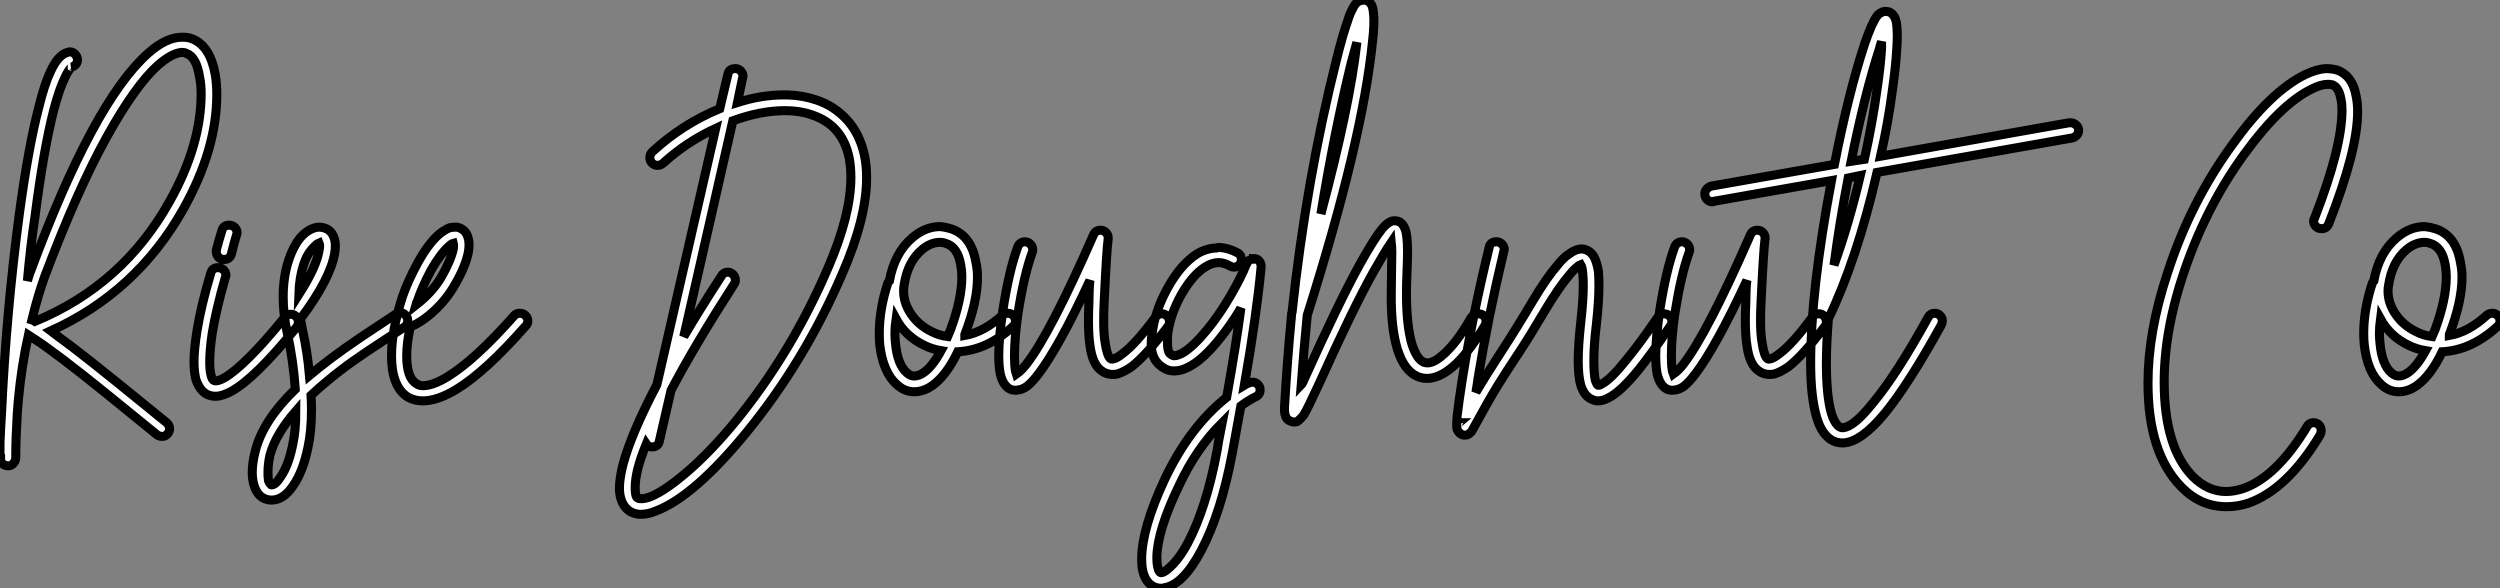
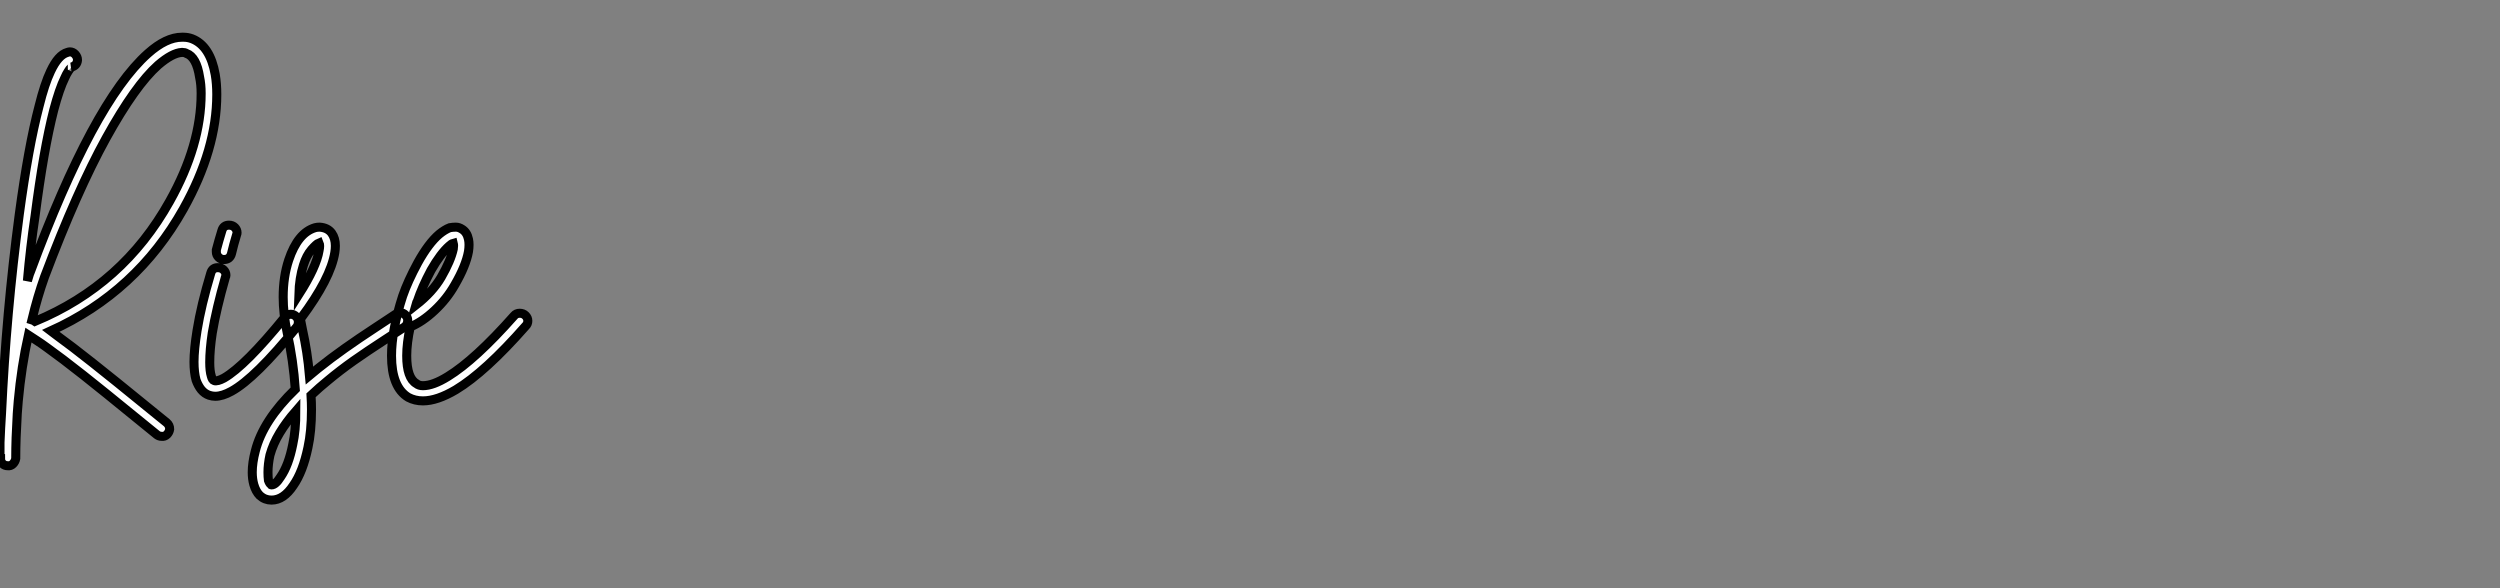
<svg xmlns="http://www.w3.org/2000/svg" viewBox="-0.62 -37.155 276.42 65.045">
  <rect x="-0.62" y="-37.155" width="276.42" height="65.045" fill="#808080" stroke="none" />
  <path d="M19.66-33.04L19.66-33.04Q20.16-33.04 20.61-32.87L20.61-32.87Q22.62-32.09 23.18-28.90L23.18-28.90Q23.35-27.89 23.35-26.71L23.35-26.71Q23.35-20.66 19.66-14.06L19.66-14.06Q14.50-4.87 4.98-0.56L4.98-0.56Q5.26-0.34 5.60-0.11L5.60-0.11Q7.22 1.06 9.63 2.97L9.63 2.97Q10.86 3.92 17.81 9.58L17.81 9.58Q18.14 9.86 18.14 10.30L18.14 10.30Q18.09 10.64 17.84 10.89Q17.58 11.14 17.25 11.09L17.25 11.09Q16.97 11.09 16.74 10.92L16.74 10.92Q9.74 5.21 8.57 4.31L8.57 4.31Q6.16 2.41 4.59 1.29L4.59 1.29Q3.98 0.84 3.42 0.48Q2.86 0.11 2.52-0.11L2.52-0.11Q1.74 3.42 1.40 7.17L1.40 7.17Q1.34 7.90 1.29 8.57L1.29 8.57Q1.12 11.42 1.12 13.50L1.12 13.50Q1.12 13.55 1.12 13.55L1.12 13.55Q1.06 13.89 0.81 14.14Q0.56 14.39 0.22 14.34L0.22 14.34Q-0.11 14.34-0.34 14.11Q-0.56 13.89-0.56 13.55L-0.56 13.55L-0.56 13.55L-0.62 13.55Q-0.62 13.50-0.62 13.47Q-0.62 13.44-0.62 13.44L-0.62 13.44Q-0.62 13.33-0.62 13.10L-0.62 13.10Q-0.62 12.49-0.62 11.76L-0.62 11.76Q-0.56 10.19-0.45 8.51L-0.45 8.51Q0.06-2.52 1.51-13.44L1.51-13.44Q2.52-20.94 3.70-25.42L3.70-25.42Q4.31-27.89 4.98-29.29L4.98-29.29Q5.82-31.08 6.83-31.36L6.83-31.36Q7-31.42 7.11-31.42L7.11-31.42Q7.45-31.42 7.70-31.14Q7.95-30.86 7.95-30.52L7.95-30.52Q7.90-29.90 7.28-29.74L7.28-29.74Q7.34-29.74 7.22-29.65Q7.11-29.57 6.92-29.26Q6.72-28.95 6.55-28.56L6.55-28.56Q5.94-27.33 5.32-24.98L5.32-24.98Q4.20-20.61 3.25-13.22L3.25-13.22Q2.74-9.86 2.41-6.10L2.41-6.10Q2.69-7.06 2.74-7.11L2.74-7.11Q9.69-25.87 15.74-31.25L15.74-31.25Q17.75-33.04 19.49-33.04L19.49-33.04Q19.54-33.04 19.66-33.04ZM19.54-31.36L19.54-31.36Q19.54-31.36 19.49-31.36L19.49-31.36Q18.42-31.30 16.86-29.96L16.86-29.96Q14.34-27.72 11.12-21.90Q7.90-16.07 4.31-6.55L4.31-6.55Q3.53-4.37 2.91-1.79L2.91-1.79Q3.08-1.74 3.25-1.62L3.25-1.62Q12.99-5.66 18.14-14.90L18.14-14.90Q21.62-21.11 21.62-26.82L21.62-26.82Q21.62-27.83 21.45-28.62L21.45-28.62Q21.11-30.86 19.99-31.25L19.99-31.25Q19.82-31.36 19.54-31.36ZM24.70-12.26L24.70-12.26Q25.09-12.26 25.34-12.01Q25.59-11.76 25.59-11.42L25.59-11.42Q25.59-11.31 25.54-11.20L25.54-11.20Q25.20-10.08 24.98-9.13L24.98-9.13Q24.81-8.46 24.14-8.46L24.14-8.46Q23.80-8.46 23.55-8.71Q23.30-8.96 23.30-9.30L23.30-9.30Q23.30-9.41 23.30-9.52L23.30-9.52Q23.58-10.58 23.91-11.65L23.91-11.65Q24.08-12.26 24.70-12.26ZM23.46-7.56L23.46-7.56Q23.86-7.56 24.11-7.31Q24.36-7.06 24.36-6.72L24.36-6.72Q24.36-6.61 24.30-6.50L24.30-6.50Q23.30-3.02 22.85-0.34L22.85-0.34Q22.57 1.51 22.57 2.91L22.57 2.91Q22.57 3.86 22.74 4.42L22.74 4.42Q22.85 4.87 23.07 4.93L23.07 4.93Q23.41 5.04 24.14 4.65L24.14 4.65Q26.49 3.30 30.86-2.07L30.86-2.07Q31.14-2.41 31.53-2.41L31.53-2.41Q31.86-2.41 32.12-2.16Q32.37-1.90 32.37-1.57L32.37-1.57Q32.37-1.23 32.20-1.01L32.20-1.01Q27.61 4.65 24.98 6.10L24.98 6.10Q23.97 6.66 23.18 6.66L23.18 6.66Q22.85 6.66 22.51 6.55L22.51 6.55Q22.01 6.38 21.64 5.94Q21.28 5.49 21.06 4.87L21.06 4.87Q20.83 4.03 20.83 2.86L20.83 2.86Q20.83 1.51 21.17-0.62L21.17-0.62Q21.62-3.42 22.68-6.94L22.68-6.94Q22.85-7.56 23.46-7.56ZM34.72-12.04L34.72-12.04Q35.62-11.98 36.06-11.37L36.06-11.37Q36.46-10.81 36.46-9.97L36.46-9.97Q36.46-9.63 36.40-9.24L36.40-9.24Q35.95-6.38 32.65-1.96L32.65-1.96Q32.65-1.90 32.59-1.90L32.59-1.90Q32.70-1.29 32.82-0.73L32.82-0.73Q33.38 1.79 33.60 4.37L33.60 4.37Q34.22 3.86 34.55 3.58L34.55 3.58Q35.95 2.46 37.49 1.37Q39.03 0.28 40.91-0.95Q42.78-2.18 43.12-2.41L43.12-2.41Q43.34-2.58 43.62-2.58L43.62-2.58Q43.96-2.58 44.21-2.32Q44.46-2.07 44.46-1.74L44.46-1.74Q44.46-1.23 44.07-0.98Q43.68-0.73 41.83 0.48Q39.98 1.68 38.47 2.74Q36.96 3.81 35.62 4.93L35.62 4.93Q34.72 5.66 33.77 6.55L33.77 6.55Q33.82 7.39 33.82 8.12L33.82 8.12Q33.82 10.53 33.43 12.32L33.43 12.32Q32.87 15.01 31.81 16.52L31.81 16.52Q30.74 18.14 29.40 18.14L29.40 18.14Q28.67 18.14 28.11 17.64L28.11 17.64Q27.66 17.19 27.44 16.41L27.44 16.41Q27.27 15.79 27.27 15.06L27.27 15.06Q27.27 14 27.61 12.71L27.61 12.71Q28.45 9.35 32.03 5.88L32.03 5.88Q31.81 2.69 31.14-0.34L31.14-0.34Q30.69-2.46 30.69-4.31L30.69-4.31Q30.69-6.55 31.30-8.40L31.30-8.40Q32.31-11.42 34.22-11.98L34.22-11.98Q34.44-12.04 34.72-12.04ZM34.66-10.30L34.66-10.30Q34.38-10.19 33.82-9.55Q33.26-8.90 32.93-7.84L32.93-7.84Q32.48-6.44 32.42-4.59L32.42-4.59Q34.38-7.67 34.66-9.46L34.66-9.46Q34.78-10.02 34.66-10.30ZM32.09 8.29L32.09 8.29Q31.02 9.52 30.30 10.72Q29.57 11.93 29.23 13.16L29.23 13.16Q29.01 14.17 29.01 15.06L29.01 15.06Q29.01 15.57 29.06 15.96L29.06 15.96Q29.18 16.30 29.34 16.41L29.34 16.41Q29.34 16.46 29.40 16.46L29.40 16.46Q29.85 16.46 30.41 15.57L30.41 15.57Q31.30 14.28 31.75 11.98L31.75 11.98Q32.09 10.47 32.09 8.29ZM49.78-12.04L49.78-12.04Q50.12-12.04 50.46-11.82L50.46-11.82Q51.02-11.48 51.18-10.70L51.18-10.70Q51.30-10.14 51.18-9.35L51.18-9.35Q50.90-7.78 49.67-5.66L49.67-5.66Q48.78-4.09 47.43-2.83Q46.09-1.57 44.74-1.01L44.74-1.01Q44.35 0.78 44.35 2.18L44.35 2.18Q44.35 4.65 45.42 5.26L45.42 5.26Q45.70 5.49 46.14 5.49L46.14 5.49Q47.26 5.49 48.89 4.48L48.89 4.48Q51.91 2.63 56.22-2.24L56.22-2.24Q56.45-2.52 56.84-2.52L56.84-2.52Q57.23-2.52 57.48-2.27Q57.74-2.02 57.74-1.68L57.74-1.68Q57.74-1.34 57.51-1.12L57.51-1.12Q53.03 3.98 49.78 5.94L49.78 5.94Q47.71 7.17 46.14 7.17L46.14 7.17Q45.25 7.17 44.52 6.78L44.52 6.78Q42.67 5.66 42.67 2.18L42.67 2.18Q42.67-0.62 43.90-4.42L43.90-4.42Q44.46-6.05 45.58-8.12L45.58-8.12Q46.76-10.25 47.94-11.26L47.94-11.26Q48.55-11.76 49.11-11.98L49.11-11.98Q49.45-12.04 49.78-12.04ZM49.50-10.25L49.50-10.25Q49.28-10.19 49.06-9.97L49.06-9.97Q48.10-9.13 47.04-7.28L47.04-7.28Q46.03-5.38 45.53-3.86L45.53-3.86Q45.47-3.81 45.36-3.42L45.36-3.42Q47.21-4.87 48.16-6.50L48.16-6.50L48.16-6.50Q49.22-8.34 49.50-9.63L49.50-9.63Q49.56-10.02 49.50-10.25Z" fill="white" stroke="black" transform="scale(1,1)" />
-   <path d="M80.69-29.57L80.69-29.57Q81.03-29.57 81.28-29.32Q81.53-29.06 81.53-28.73L81.53-28.73Q81.53-28.62 81.48-28.50L81.48-28.50L80.92-25.82Q83.55-26.66 86.01-26.66L86.01-26.66Q86.24-26.66 86.46-26.66L86.46-26.66Q88.20-26.60 89.65-26.10L89.65-26.10Q91.67-25.42 93.07-23.86Q94.47-22.29 94.97-19.94L94.97-19.94Q95.20-18.82 95.20-17.53L95.20-17.53Q95.20-13.05 92.51-6.89L92.51-6.89Q88.37 2.74 81.98 10.58L81.98 10.58Q76.16 17.70 71.96 19.32L71.96 19.32Q71.06 19.71 70.28 19.71L70.28 19.71Q70.17 19.71 70.05 19.71L70.05 19.71Q68.99 19.60 68.43 18.82L68.43 18.82Q67.87 18.03 67.87 16.80L67.87 16.80Q67.87 15.79 68.26 14.22L68.26 14.22Q69.16 10.81 72.01 5.38L72.01 5.38L78.51-22.96Q75.26-21.45 72.69-19.10L72.69-19.10Q72.41-18.87 72.07-18.87L72.07-18.87Q71.73-18.87 71.48-19.12Q71.23-19.38 71.23-19.71L71.23-19.71Q71.23-20.10 71.51-20.38L71.51-20.38Q74.87-23.46 78.96-25.14L78.96-25.14L79.85-28.90Q79.97-29.57 80.69-29.57ZM86.18-24.92L86.18-24.92Q83.49-24.92 80.41-23.80L80.41-23.80L74.98 0.06Q76.83-3.08 79.13-6.61L79.13-6.61Q79.35-7.06 79.85-7.06L79.85-7.06Q80.19-7.06 80.44-6.80Q80.69-6.55 80.69-6.16L80.69-6.16Q80.69-5.94 80.53-5.71L80.53-5.71Q76.27 0.90 73.58 5.99L73.58 5.99L72.29 11.59Q72.18 12.26 71.45 12.26L71.45 12.26Q71.06 12.26 70.84 11.93L70.84 11.93Q70.22 13.44 69.91 14.64Q69.61 15.85 69.61 16.74L69.61 16.74Q69.61 17.53 69.77 17.81L69.77 17.81Q69.94 17.98 70.17 17.98L70.17 17.98Q70.61 18.03 71.34 17.75L71.34 17.75Q72.97 17.08 75.49 14.90Q78.01 12.71 80.64 9.52L80.64 9.52Q86.91 1.85 90.94-7.56L90.94-7.56Q93.46-13.38 93.46-17.53L93.46-17.53Q93.46-18.65 93.29-19.60L93.29-19.60Q92.57-23.35 89.09-24.47L89.09-24.47Q87.81-24.92 86.18-24.92ZM103.37-12.10L103.37-12.10Q103.93-12.04 104.49-11.87L104.49-11.87Q106.79-11.14 107.29-8.12L107.29-8.12Q107.46-7.34 107.46-6.50L107.46-6.50Q107.46-3.81 106.06-0.17L106.06-0.17Q106.06-0.11 106.06-0.08Q106.06-0.06 106.06-0.06L106.06-0.06Q108.19-0.45 110.21-2.30L110.21-2.30Q110.49-2.52 110.82-2.52L110.82-2.52Q111.16-2.52 111.41-2.27Q111.66-2.02 111.66-1.68L111.66-1.68Q111.66-1.29 111.38-1.06L111.38-1.06Q108.53 1.57 105.28 1.74L105.28 1.74Q104.05 4.31 102.53 5.43L102.53 5.43Q101.53 6.16 100.46 6.16L100.46 6.16Q99.40 6.16 98.56 5.38L98.56 5.38Q97.77 4.70 97.30 3.58Q96.82 2.46 96.65 0.95L96.65 0.95Q96.60 0.34 96.60-0.28L96.60-0.28Q96.60-2.97 97.55-5.88L97.55-5.88Q97.61-5.99 97.72-6.10L97.72-6.10Q98.28-9.18 100.24-10.86L100.24-10.86Q101.69-12.10 103.32-12.10L103.32-12.10Q103.37-12.10 103.37-12.10ZM103.32-10.36L103.32-10.36Q102.31-10.36 101.36-9.58L101.36-9.58Q99.73-8.23 99.34-5.60L99.34-5.60Q99.29-5.32 99.29-4.98L99.29-4.98Q99.29-3.64 100.13-2.41Q100.97-1.18 102.37-0.50L102.37-0.50Q103.21-0.06 104.16 0.06L104.16 0.06Q104.38-0.45 104.49-0.73L104.49-0.73Q105.73-4.09 105.73-6.55L105.73-6.55Q105.73-7.22 105.61-7.84L105.61-7.84Q105.28-9.86 103.93-10.25L103.93-10.25Q103.65-10.36 103.32-10.36ZM98.45-1.90L98.45-1.90Q98.33-1.06 98.33-0.28L98.33-0.28Q98.33 0.28 98.39 0.78L98.39 0.78Q98.61 3.19 99.68 4.09L99.68 4.09Q100.07 4.42 100.46 4.42L100.46 4.42Q100.97 4.42 101.53 4.03L101.53 4.03Q102.48 3.36 103.43 1.62L103.43 1.62Q102.48 1.46 101.64 1.06L101.64 1.06Q99.51 0.06 98.45-1.90ZM121.07-11.70L121.07-11.70Q121.41-11.70 121.66-11.45Q121.91-11.20 121.91-10.86L121.91-10.86Q121.91-10.81 121.91-10.75L121.91-10.75Q121.74-9.58 121.46-3.64L121.46-3.64Q121.41-2.58 121.41-1.74L121.41-1.74Q121.41-0.22 121.57 0.73L121.57 0.73Q121.80 2.24 122.19 2.52L122.19 2.52Q122.30 2.58 122.53 2.52L122.53 2.52Q122.92 2.41 123.48 1.96L123.48 1.96Q124.93 0.90 127.12-2.07L127.12-2.07Q127.40-2.46 127.85-2.46L127.85-2.46Q128.18-2.46 128.43-2.21Q128.69-1.96 128.69-1.57L128.69-1.57Q128.69-1.29 128.52-1.06L128.52-1.06Q126.17 2.07 124.54 3.36L124.54 3.36Q123.65 3.98 122.92 4.20L122.92 4.20Q121.97 4.37 121.29 3.92L121.29 3.92Q120.17 3.25 119.89 1.01L119.89 1.01Q119.73-0.11 119.73-1.68L119.73-1.68Q119.73-2.58 119.78-3.70L119.78-3.70Q119.78-4.37 119.81-5.07Q119.84-5.77 119.89-6.16L119.89-6.16Q118.10-2.30 116.70 0.22Q115.30 2.74 114.24 4.14L114.24 4.14Q113.51 5.10 112.98 5.52Q112.45 5.94 111.77 5.99L111.77 5.99Q110.99 6.05 110.49 5.38L110.49 5.38Q110.15 4.93 109.98 4.20L109.98 4.20Q109.81 3.36 109.81 2.13L109.81 2.13Q109.81 0.22 110.26-2.80L110.26-2.80Q110.93-7.17 111.89-9.80L111.89-9.80Q112.11-10.42 112.73-10.42L112.73-10.42Q113.06-10.42 113.31-10.16Q113.57-9.91 113.57-9.52L113.57-9.52Q113.57-9.35 113.51-9.24L113.51-9.24Q112.61-6.78 111.94-2.52L111.94-2.52Q111.55 0.17 111.55 2.24L111.55 2.24Q111.55 3.25 111.66 3.86L111.66 3.86Q111.72 4.03 111.77 4.20L111.77 4.20Q112.33 3.81 112.89 3.08L112.89 3.08Q115.53-0.34 120.29-11.20L120.29-11.20Q120.51-11.70 121.07-11.70ZM134.17-9.80L134.17-9.80Q135.24-9.74 136.25-9.18L136.25-9.18Q136.64-8.96 136.64-8.46L136.64-8.46Q136.64-8.12 136.41-7.87Q136.19-7.62 135.80-7.62L135.80-7.62Q135.57-7.62 135.41-7.73L135.41-7.73Q134.73-8.12 134.12-8.12L134.12-8.12Q133.39-8.12 132.61-7.62L132.61-7.62Q131.21-6.72 129.97-4.54L129.97-4.54Q128.85-2.52 128.52-0.45L128.52-0.45Q128.46 0.06 128.46 0.56L128.46 0.56Q128.46 1.62 128.69 1.88Q128.91 2.13 129.19 2.18L129.19 2.18Q129.53 2.18 130.09 1.90L130.09 1.90Q131.26 1.23 132.83-0.67L132.83-0.67Q134.17-2.30 135.41-4.42Q136.64-6.55 137.14-7.84L137.14-7.84Q137.14-8.01 137.25-8.06L137.25-8.06Q137.48-8.51 137.98-8.51L137.98-8.51L137.98-8.57Q138.37-8.57 138.60-8.32Q138.82-8.06 138.82-7.67L138.82-7.67Q138.82-7.62 138.82-7.62L138.82-7.62Q138.32-2.30 136.97 5.43L136.97 5.43Q137.25 5.26 137.42 5.21L137.42 5.21Q137.65 5.10 137.87 5.10L137.87 5.10Q138.21 5.10 138.46 5.35Q138.71 5.60 138.71 5.94L138.71 5.94Q138.71 6.50 138.21 6.72L138.21 6.72Q137.42 7.11 136.58 7.73L136.58 7.73Q135.63 12.88 135.63 12.94L135.63 12.94Q134.40 19.54 132.21 23.69L132.21 23.69Q130.20 27.50 128.13 27.83L128.13 27.83Q127.96 27.89 127.79 27.89L127.79 27.89Q126.73 27.89 126.11 26.94L126.11 26.94Q125.61 26.10 125.61 24.70L125.61 24.70Q125.61 21.28 128.18 15.79L128.18 15.79Q130.93 10.02 135.01 6.78L135.01 6.78Q136.08 0.78 136.58-3.08L136.58-3.08Q135.41-1.12 134.12 0.45L134.12 0.45Q132.38 2.58 130.93 3.36L130.93 3.36Q130.03 3.86 129.25 3.86L129.25 3.86Q129.19 3.86 129.13 3.86L129.13 3.86Q128.80 3.86 128.49 3.75Q128.18 3.64 127.90 3.44Q127.62 3.25 127.40 3.02L127.40 3.02Q126.67 2.24 126.67 0.84L126.67 0.84Q126.67 0.17 126.84-0.78L126.84-0.78Q127.23-3.08 128.52-5.38L128.52-5.38Q129.92-7.90 131.71-9.07L131.71-9.07Q132.72-9.69 133.89-9.74L133.89-9.74Q134.01-9.80 134.17-9.80ZM134.51 9.58L134.51 9.58Q131.65 12.43 129.75 16.52L129.75 16.52Q127.34 21.50 127.29 24.47L127.29 24.47Q127.29 25.59 127.57 26.04L127.57 26.04Q127.68 26.21 127.85 26.15L127.85 26.15Q128.24 26.10 129.08 25.23Q129.92 24.36 130.70 22.90L130.70 22.90Q132.77 18.98 133.95 12.66L133.95 12.66Q134.01 12.10 134.51 9.58ZM150.08-37.13L150.08-37.13Q150.25-37.18 150.36-37.13L150.36-37.13Q150.81-37.02 151.03-36.62L151.03-36.62Q151.20-36.29 151.25-35.62L151.25-35.62Q151.37-34.61 151.14-32.59L151.14-32.59Q150.02-21.56 143.92-2.30L143.92-2.30Q143.53 1.68 143.25 5.43L143.25 5.43Q143.30 5.38 143.44 5.10Q143.58 4.82 143.64 4.65L143.64 4.65Q147.45-3.81 149.74-7.95L149.74-7.95Q151.37-10.86 152.21-11.87L152.21-11.87Q152.77-12.54 153.27-12.71L153.27-12.71Q153.77-12.82 154.17-12.60L154.17-12.60Q154.50-12.38 154.67-11.98L154.67-11.98Q155.01-11.37 155.01-9.24L155.01-9.24Q155.01-8.62 154.95-7.14Q154.89-5.66 154.89-4.76L154.89-4.76Q154.89-1.12 155.51 0.95L155.51 0.95Q156.07 2.63 156.85 2.91L156.85 2.91Q157.64 3.19 158.81 2.18L158.81 2.18Q160.38 0.90 162.06-2.07L162.06-2.07Q162.34-2.46 162.85-2.46L162.85-2.46Q163.18-2.46 163.43-2.24Q163.69-2.02 163.69-1.62L163.69-1.62Q163.69-1.40 163.57-1.18L163.57-1.18Q161.67 2.02 159.93 3.47L159.93 3.47Q157.97 5.10 156.29 4.54L156.29 4.54Q154.67 3.98 153.89 1.46L153.89 1.46Q153.16-0.90 153.21-4.76L153.21-4.76Q153.21-5.71 153.24-7.20Q153.27-8.68 153.27-9.24L153.27-9.24Q153.27-9.74 153.21-10.36L153.21-10.36Q152.49-9.30 151.25-7.11L151.25-7.11Q148.96-3.02 145.21 5.32L145.21 5.32Q143.97 8.01 143.53 8.74L143.53 8.74Q143.30 9.02 143.13 9.18Q142.97 9.35 142.80 9.46L142.80 9.46Q142.41 9.58 142.07 9.41L142.07 9.41Q141.57 9.24 141.45 8.62L141.45 8.62Q141.40 8.40 141.40 8.01L141.40 8.01Q141.40 7.95 141.40 7.95L141.40 7.95Q141.68 2.97 142.18-2.30L142.18-2.30Q142.18-2.35 142.18-2.35L142.18-2.35Q142.18-2.52 142.24-2.63L142.24-2.63Q143.81-17.30 147.17-30.63L147.17-30.63Q147.84-33.32 148.40-34.89L148.40-34.89Q148.62-35.62 148.90-36.12L148.90-36.12Q149.18-36.74 149.52-36.96L149.52-36.96Q149.80-37.13 150.08-37.13ZM149.41-32.48L149.41-32.48Q149.13-31.42 148.79-30.24L148.79-30.24Q146.89-22.46 145.43-13.50L145.43-13.50Q148.62-25.42 149.41-32.48ZM164.81-10.42L164.86-10.42Q165.20-10.42 165.45-10.16Q165.70-9.91 165.70-9.58L165.70-9.58Q165.70-9.46 165.65-9.35L165.65-9.35Q163.91-2.07 162.79 4.76L162.79 4.76Q162.79 4.93 162.57 6.22L162.57 6.22Q163.69 4.31 165.37 1.74Q167.05-0.84 168.84-3.86L168.84-3.86Q170.41-6.50 171.64-7.90L171.64-7.90Q172.25-8.68 172.87-9.07L172.87-9.07Q173.60-9.63 174.27-9.63L174.27-9.63Q175.11-9.58 175.61-8.79L175.61-8.79Q175.95-8.18 176.12-7.11L176.12-7.11Q176.17-6.44 176.17-5.54L176.17-5.54Q176.17-3.86 175.89-1.29L175.89-1.29Q175.61 1.01 175.61 2.69L175.61 2.69Q175.61 4.20 175.78 4.93L175.78 4.93Q175.95 5.38 176.06 5.43L176.06 5.43Q176.17 5.49 176.45 5.32L176.45 5.32Q177.46 4.82 179.20 2.63L179.20 2.63Q180.60 0.95 182.67-2.07L182.67-2.07Q182.89-2.46 183.34-2.46L183.34-2.46Q183.73-2.46 183.99-2.21Q184.24-1.96 184.24-1.62L184.24-1.62Q184.24-1.34 184.07-1.12L184.07-1.12Q181.94 2.02 180.54 3.75L180.54 3.75Q178.58 6.16 177.24 6.83L177.24 6.83Q176.62 7.17 176.06 7.17L176.06 7.17Q175.73 7.17 175.39 7L175.39 7Q174.55 6.66 174.16 5.43L174.16 5.43Q173.88 4.42 173.88 2.74L173.88 2.74Q173.88 1.06 174.16-1.51L174.16-1.51Q174.44-3.98 174.44-5.60L174.44-5.60Q174.44-6.38 174.38-6.89L174.38-6.89Q174.33-7.62 174.16-7.90L174.16-7.90Q173.99-7.84 173.88-7.73L173.88-7.73Q173.43-7.39 172.93-6.78L172.93-6.78Q171.81-5.49 170.29-2.97L170.29-2.97Q168.61-0.11 167.30 1.88Q165.98 3.86 164.97 5.49Q163.97 7.11 162.17 10.42L162.17 10.42Q162.12 10.58 161.95 10.70L161.95 10.70Q161.78 10.86 161.61 10.92L161.61 10.92Q161.22 11.03 160.91 10.84Q160.61 10.64 160.49 10.30L160.49 10.30Q160.44 10.14 160.44 10.02L160.44 10.02Q160.44 9.63 160.49 8.85L160.49 8.85Q160.66 7.34 161.11 4.48L161.11 4.48Q162.23-2.41 164.02-9.74L164.02-9.74Q164.13-10.42 164.81-10.42L164.81-10.42ZM160.72 9.58L160.72 9.58Q160.66 9.58 160.66 9.63L160.66 9.63Q160.72 9.58 160.72 9.58ZM193.70-11.70L193.70-11.70Q194.04-11.70 194.29-11.45Q194.54-11.20 194.54-10.86L194.54-10.86Q194.54-10.81 194.54-10.75L194.54-10.75Q194.37-9.58 194.09-3.64L194.09-3.64Q194.04-2.58 194.04-1.74L194.04-1.74Q194.04-0.22 194.21 0.73L194.21 0.73Q194.43 2.24 194.82 2.52L194.82 2.52Q194.93 2.58 195.16 2.52L195.16 2.52Q195.55 2.41 196.11 1.96L196.11 1.96Q197.57 0.90 199.75-2.07L199.75-2.07Q200.03-2.46 200.48-2.46L200.48-2.46Q200.81-2.46 201.07-2.21Q201.32-1.96 201.32-1.57L201.32-1.57Q201.32-1.29 201.15-1.06L201.15-1.06Q198.80 2.07 197.17 3.36L197.17 3.36Q196.28 3.98 195.55 4.20L195.55 4.20Q194.60 4.37 193.93 3.92L193.93 3.92Q192.81 3.25 192.53 1.01L192.53 1.01Q192.36-0.11 192.36-1.68L192.36-1.68Q192.36-2.58 192.41-3.70L192.41-3.70Q192.41-4.37 192.44-5.07Q192.47-5.77 192.53-6.16L192.53-6.16Q190.73-2.30 189.33 0.22Q187.93 2.74 186.87 4.14L186.87 4.14Q186.14 5.10 185.61 5.52Q185.08 5.94 184.41 5.99L184.41 5.99Q183.62 6.05 183.12 5.38L183.12 5.38Q182.78 4.93 182.61 4.20L182.61 4.20Q182.45 3.36 182.45 2.13L182.45 2.13Q182.45 0.22 182.89-2.80L182.89-2.80Q183.57-7.17 184.52-9.80L184.52-9.80Q184.74-10.42 185.36-10.42L185.36-10.42Q185.69-10.42 185.95-10.16Q186.20-9.91 186.20-9.52L186.20-9.52Q186.20-9.35 186.14-9.24L186.14-9.24Q185.25-6.78 184.57-2.52L184.57-2.52Q184.18 0.17 184.18 2.24L184.18 2.24Q184.18 3.25 184.29 3.86L184.29 3.86Q184.35 4.03 184.41 4.20L184.41 4.20Q184.97 3.81 185.53 3.08L185.53 3.08Q188.16-0.34 192.92-11.20L192.92-11.20Q193.14-11.70 193.70-11.70ZM228.31-23.58L228.31-23.58Q228.70-23.58 228.95-23.32Q229.21-23.07 229.21-22.74L229.21-22.74Q229.21-22.40 228.98-22.18Q228.76-21.95 228.48-21.90L228.48-21.90L206.92-18.09Q204.68-8.40 201.54-1.90L201.54-1.90Q201.32 0.90 201.32 2.97L201.32 2.97Q201.32 6.66 201.88 8.57L201.88 8.57Q202.16 9.46 202.55 9.86L202.55 9.86Q202.83 10.14 203.11 10.14L203.11 10.14Q204.34 10.08 206.47 7.39L206.47 7.39Q209.05 4.31 212.57-2.07L212.57-2.07Q212.80-2.52 213.30-2.52L213.30-2.52Q213.64-2.52 213.89-2.27Q214.14-2.02 214.14-1.68L214.14-1.68Q214.14-1.46 214.03-1.23L214.03-1.23Q210.45 5.26 207.81 8.51L207.81 8.51Q205.18 11.70 203.22 11.82L203.22 11.82Q203.17 11.82 203.11 11.82L203.11 11.82Q202.05 11.82 201.32 11.03L201.32 11.03Q200.65 10.36 200.25 9.02L200.25 9.02Q199.92 7.90 199.75 6.41Q199.58 4.93 199.58 3.02L199.58 3.02Q199.58-4.98 201.88-17.19L201.88-17.19L188.89-14.90Q188.83-14.84 188.72-14.84L188.72-14.84Q188.38-14.84 188.13-15.09Q187.88-15.34 187.88-15.74L187.88-15.74Q187.88-16.02 188.10-16.27Q188.33-16.52 188.61-16.58L188.61-16.58L202.21-18.98Q203.78-26.94 205.57-32.37L205.57-32.37Q206.36-34.66 206.92-35.39L206.92-35.39Q207.14-35.67 207.42-35.78L207.42-35.78Q207.59-35.90 207.87-35.90L207.87-35.90Q208.15-35.90 208.37-35.78L208.37-35.78Q208.88-35.50 209.05-34.72L209.05-34.72Q209.16-34.10 209.16-33.15L209.16-33.15Q209.16-32.59 209.10-31.70L209.10-31.70Q208.99-29.74 208.60-27.05L208.60-27.05Q208.15-23.58 207.31-19.88L207.31-19.88L228.14-23.58Q228.25-23.58 228.31-23.58ZM207.42-32.54L207.42-32.54Q207.25-32.09 207.20-31.81L207.20-31.81Q205.57-26.82 204.06-19.32L204.06-19.32L205.52-19.54Q206.41-23.58 206.92-27.27L206.92-27.27Q207.31-29.90 207.42-31.81L207.42-31.81Q207.42-32.14 207.42-32.54ZM205.07-17.75L205.07-17.75L203.73-17.47Q202.77-12.49 202.16-7.84L202.16-7.84Q203.78-12.32 205.07-17.75Z" fill="white" stroke="black" transform="scale(1,1)" />
-   <path d="M256.53-29.57L256.53-29.57Q257.21-29.57 257.82-29.40L257.82-29.40Q259.50-28.78 259.89-26.54L259.89-26.54Q260.06-25.76 260.06-24.81L260.06-24.81Q260.06-20.55 256.87-12.43L256.87-12.43Q256.65-11.87 256.09-11.87L256.09-11.87Q255.69-11.87 255.44-12.12Q255.19-12.38 255.19-12.71L255.19-12.71Q255.19-12.88 255.30-13.05L255.30-13.05Q258.33-20.83 258.33-24.98L258.33-24.98Q258.33-25.70 258.21-26.21L258.21-26.21Q257.99-27.50 257.26-27.78L257.26-27.78Q257.04-27.83 256.76-27.83L256.76-27.83Q256.03-27.83 255.02-27.33L255.02-27.33Q251.55-25.65 247.52-20.10L247.52-20.10Q243.09-14 240.63-6.38L240.63-6.38Q239.96-4.31 239.51-2.27Q239.06-0.22 238.87 1.57Q238.67 3.36 238.67 5.04L238.67 5.04Q238.67 12.26 241.81 15.51L241.81 15.51Q243.49 17.19 245.50 17.19L245.50 17.19Q246.40 17.19 247.41 16.86L247.41 16.86Q251.10 15.57 254.46 10.02L254.46 10.02Q254.69 9.58 255.19 9.58L255.19 9.58Q255.53 9.58 255.78 9.83Q256.03 10.08 256.03 10.47L256.03 10.47Q256.03 10.70 255.92 10.92L255.92 10.92Q252.28 16.97 247.97 18.48L247.97 18.48Q246.79 18.87 245.56 18.87L245.56 18.87Q242.70 18.87 240.57 16.69L240.57 16.69Q236.88 12.94 236.88 5.21L236.88 5.21Q236.88-0.45 239.01-6.89L239.01-6.89Q241.53-14.73 246.17-21.11L246.17-21.11Q250.37-26.99 254.24-28.90L254.24-28.90Q255.53-29.51 256.53-29.57ZM267.51-12.10L267.51-12.10Q268.07-12.04 268.63-11.87L268.63-11.87Q270.93-11.14 271.43-8.12L271.43-8.12Q271.60-7.34 271.60-6.50L271.60-6.50Q271.60-3.81 270.20-0.17L270.20-0.17Q270.20-0.11 270.20-0.08Q270.20-0.06 270.20-0.06L270.20-0.06Q272.33-0.45 274.34-2.30L274.34-2.30Q274.62-2.52 274.96-2.52L274.96-2.52Q275.29-2.52 275.55-2.27Q275.80-2.02 275.80-1.68L275.80-1.68Q275.80-1.29 275.52-1.06L275.52-1.06Q272.66 1.57 269.41 1.74L269.41 1.74Q268.18 4.31 266.67 5.43L266.67 5.43Q265.66 6.16 264.60 6.16L264.60 6.16Q263.53 6.16 262.69 5.38L262.69 5.38Q261.91 4.70 261.43 3.58Q260.96 2.46 260.79 0.95L260.79 0.95Q260.73 0.34 260.73-0.28L260.73-0.28Q260.73-2.97 261.69-5.88L261.69-5.88Q261.74-5.99 261.85-6.10L261.85-6.10Q262.41-9.18 264.37-10.86L264.37-10.86Q265.83-12.10 267.45-12.10L267.45-12.10Q267.51-12.10 267.51-12.10ZM267.45-10.36L267.45-10.36Q266.45-10.36 265.49-9.58L265.49-9.58Q263.87-8.23 263.48-5.60L263.48-5.60Q263.42-5.32 263.42-4.98L263.42-4.98Q263.42-3.64 264.26-2.41Q265.10-1.18 266.50-0.50L266.50-0.50Q267.34-0.06 268.29 0.06L268.29 0.06Q268.52-0.45 268.63-0.73L268.63-0.73Q269.86-4.09 269.86-6.55L269.86-6.55Q269.86-7.22 269.75-7.84L269.75-7.84Q269.41-9.86 268.07-10.25L268.07-10.25Q267.79-10.36 267.45-10.36ZM262.58-1.90L262.58-1.90Q262.47-1.06 262.47-0.28L262.47-0.28Q262.47 0.28 262.53 0.78L262.53 0.78Q262.75 3.19 263.81 4.09L263.81 4.09Q264.21 4.42 264.60 4.42L264.60 4.42Q265.10 4.42 265.66 4.03L265.66 4.03Q266.61 3.36 267.57 1.62L267.57 1.62Q266.61 1.46 265.77 1.06L265.77 1.06Q263.65 0.06 262.58-1.90Z" fill="white" stroke="black" transform="scale(1,1)" />
</svg>